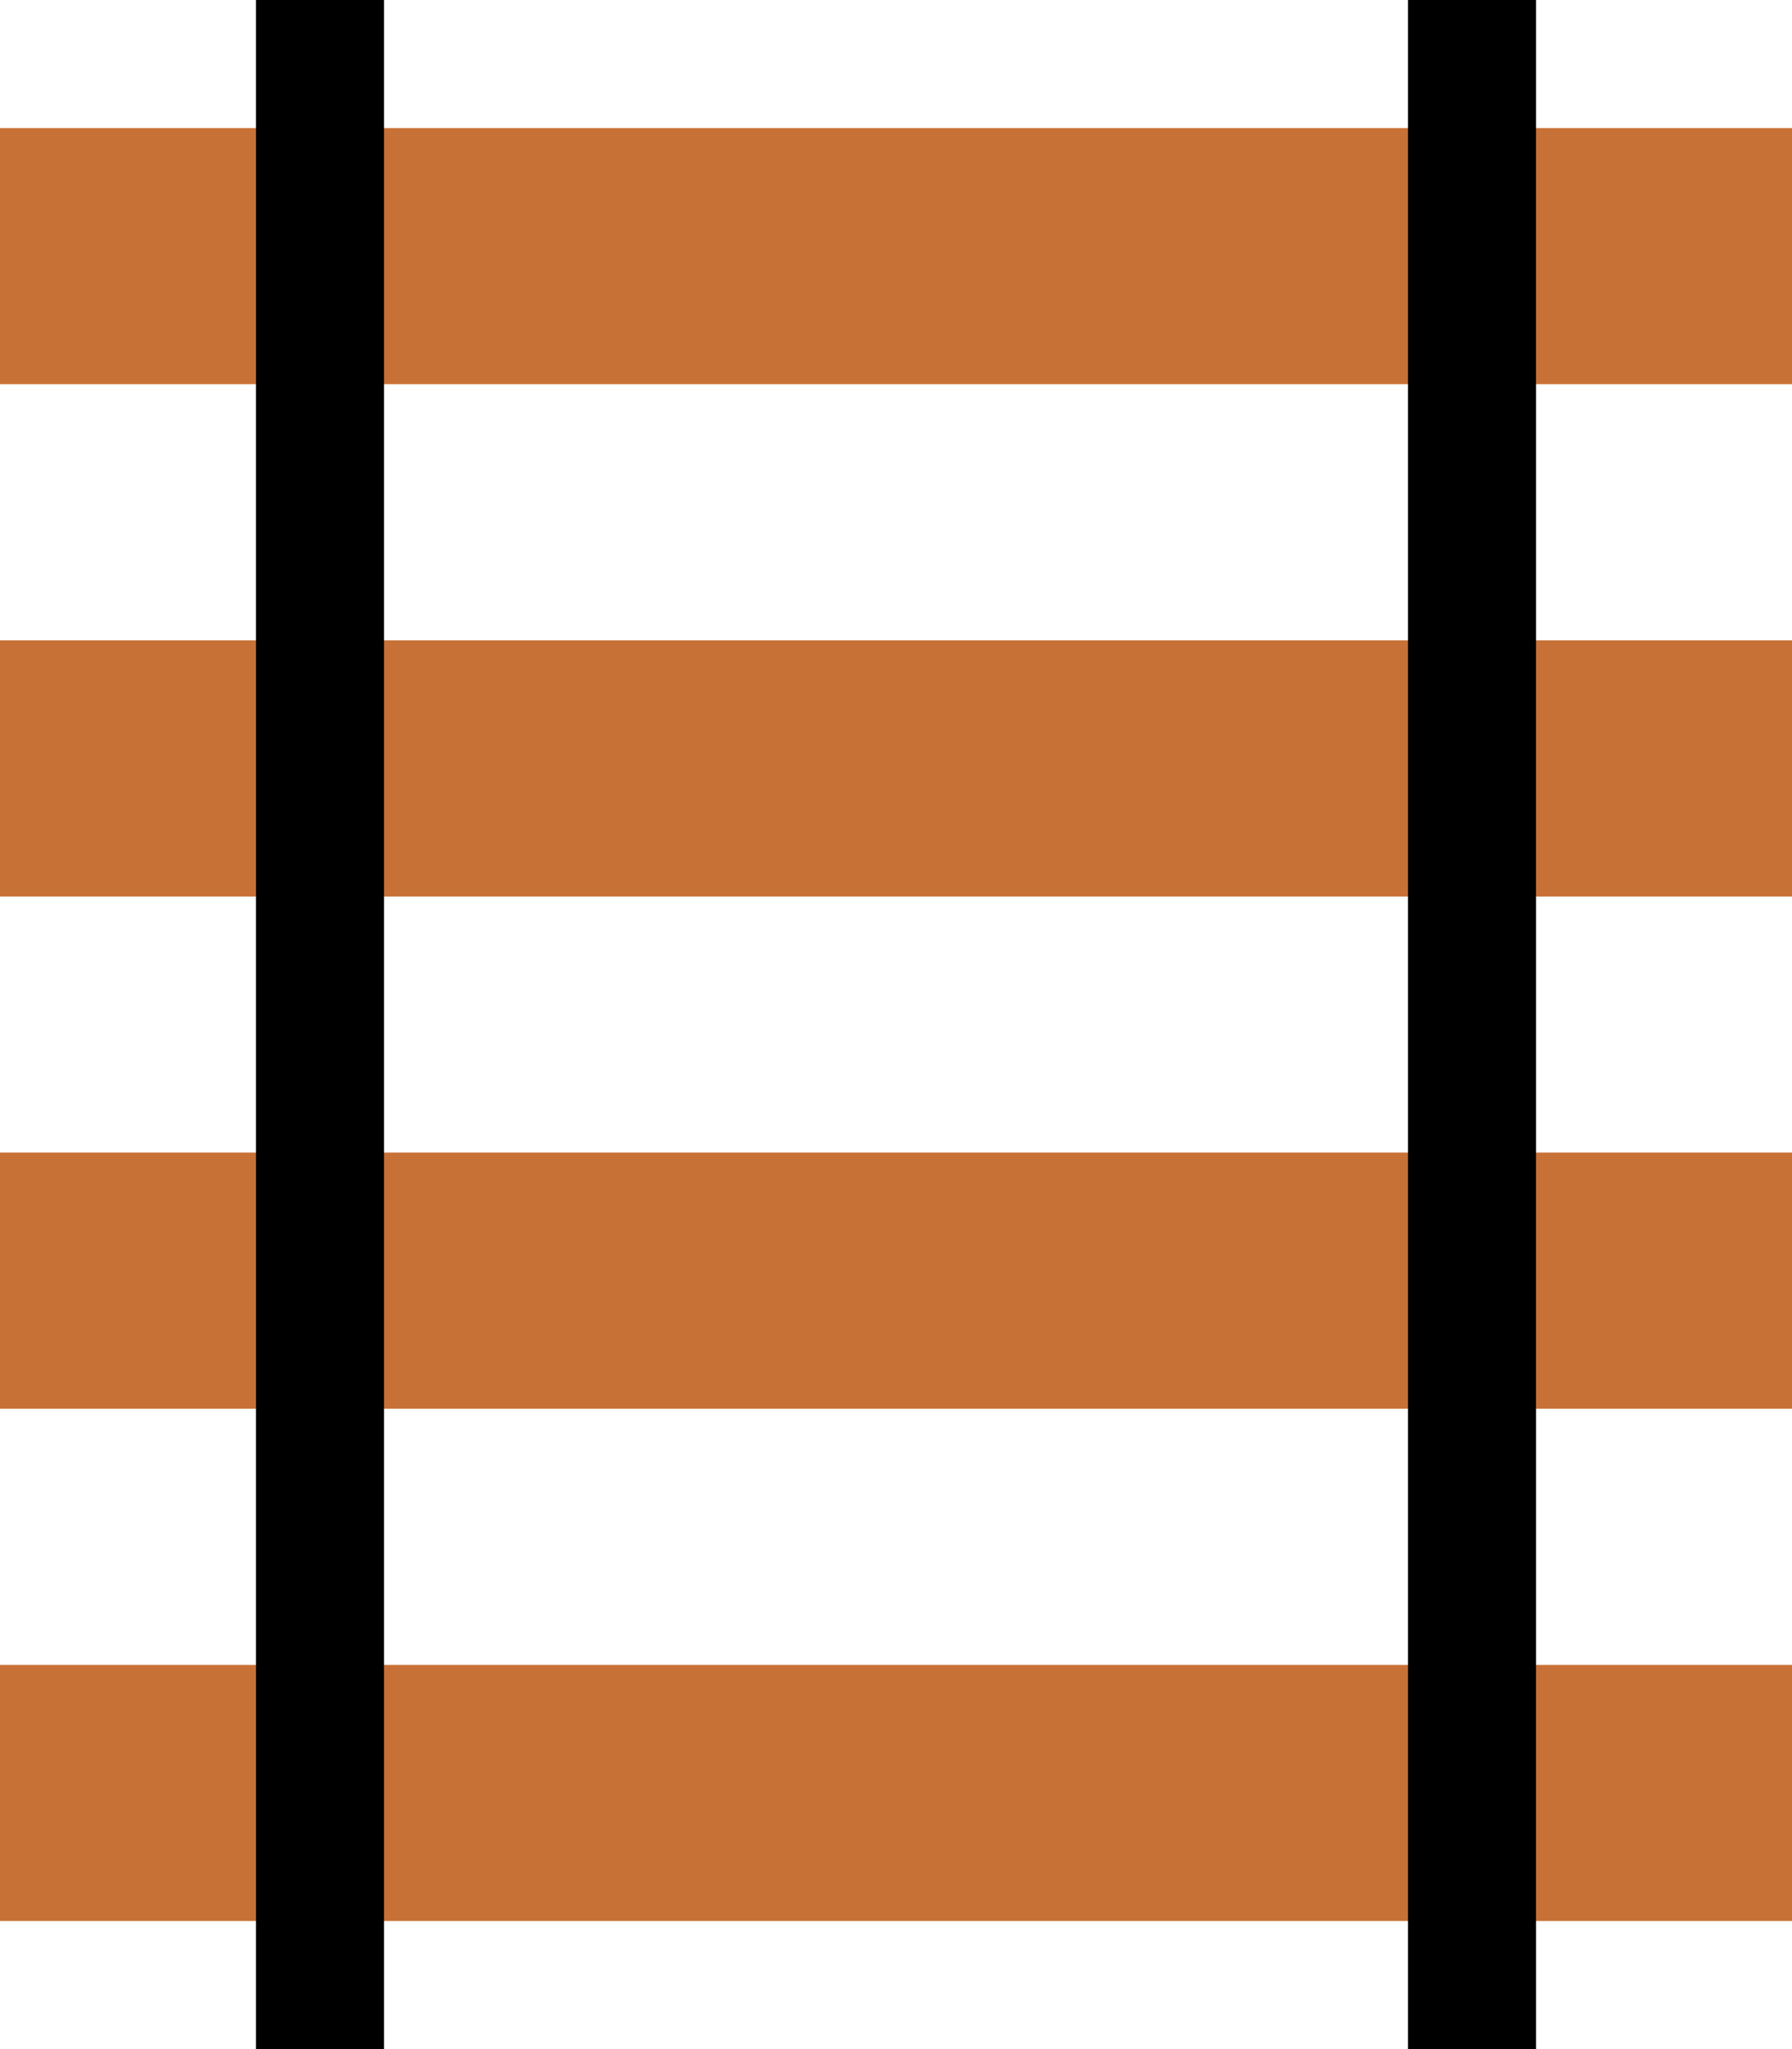
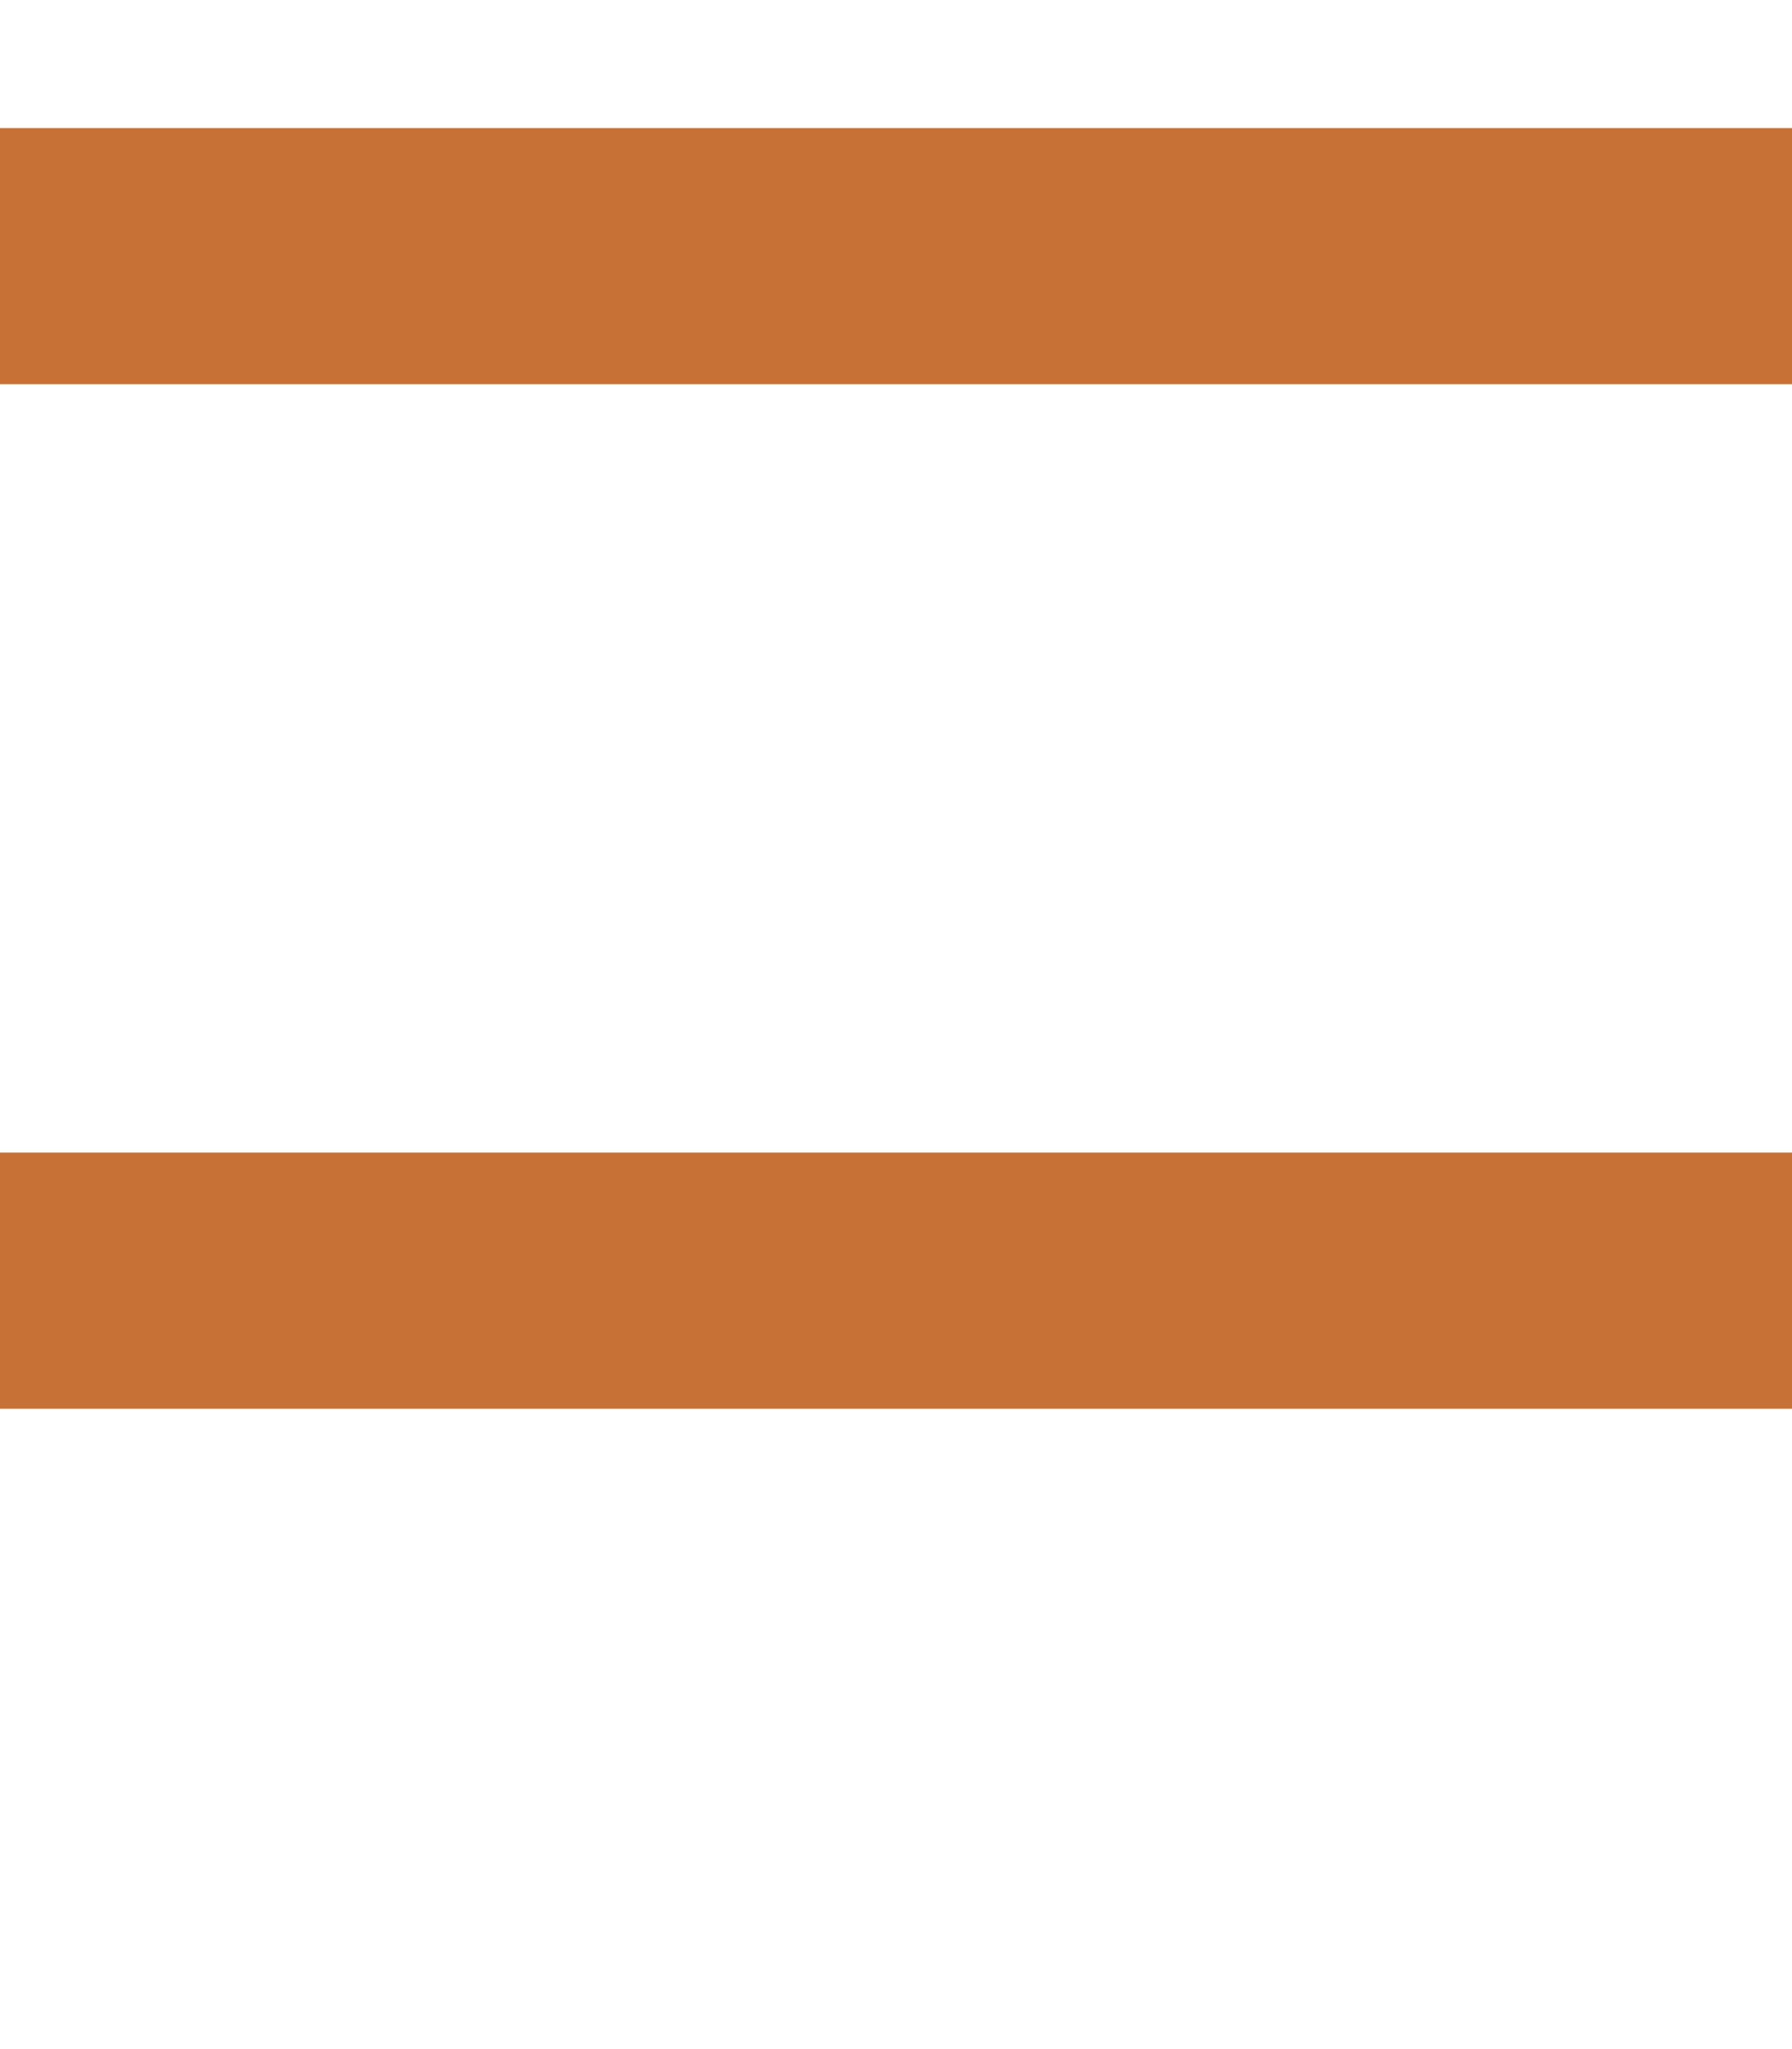
<svg xmlns="http://www.w3.org/2000/svg" xmlns:ns1="http://www.inkscape.org/namespaces/inkscape" xmlns:ns2="http://sodipodi.sourceforge.net/DTD/sodipodi-0.dtd" width="14" height="16" viewBox="0 0 14 16" id="svg4264" version="1.1" ns1:version="0.91 r13725" ns2:docname="rail_rail.svg">
  <defs id="defs4266">
    <pattern y="0" x="0" height="6" width="6" patternUnits="userSpaceOnUse" id="EMFhbasepattern" />
  </defs>
  <ns2:namedview id="base" pagecolor="#ffffff" bordercolor="#666666" borderopacity="1.0" ns1:pageopacity="0.0" ns1:pageshadow="2" ns1:zoom="22.627417" ns1:cx="-5.4137722" ns1:cy="3.2276789" ns1:document-units="px" ns1:current-layer="layer1" showgrid="true" units="px" ns1:snap-bbox="true" ns1:bbox-paths="true" ns1:bbox-nodes="true" ns1:snap-bbox-edge-midpoints="false" ns1:snap-bbox-midpoints="false">
    <ns1:grid type="xygrid" id="grid4137" />
  </ns2:namedview>
  <g ns1:label="Camada 1" ns1:groupmode="layer" id="layer1" transform="translate(0,-1036.362)">
    <path ns2:nodetypes="ccccc" style="fill:#c87137;fill-opacity:1" ns1:connector-curvature="0" id="path3387-0-99-7-4-2-9-2-8-6" d="m -1.3273442e-5,1039.362 0,-2 14,0 0,2 z" />
-     <path ns2:nodetypes="ccccc" style="fill:#c87137;fill-opacity:1" ns1:connector-curvature="0" id="path3387-0-99-7-4-2-9-2-2-0-3" d="m -3.2734417e-6,1043.362 0,-2 14,0 0,2 z" />
    <path ns2:nodetypes="ccccc" style="fill:#c87137;fill-opacity:1" ns1:connector-curvature="0" id="path3387-0-99-7-4-2-9-2-1-0-0" d="m -3.2734417e-6,1047.362 0,-2 14,0 0,2 z" />
-     <path ns2:nodetypes="ccccc" style="fill:#c87137;fill-opacity:1" ns1:connector-curvature="0" id="path3387-0-99-7-4-2-9-2-5-0-3" d="m -3.2734417e-6,1051.362 0,-2 14,0 0,2 z" />
-     <path ns2:nodetypes="ccccc" style="fill:#000000;fill-opacity:1" ns1:connector-curvature="0" id="path3387-0-99-9-7-8-7-9" d="m 3,1052.362 -1,0 0,-16 1,0 z" />
-     <path ns2:nodetypes="ccccc" style="fill:#000000;fill-opacity:1" ns1:connector-curvature="0" id="path3387-0-99-0-0-9-9-7-1" d="m 12,1052.362 -1,0 0,-16 1,0 z" />
  </g>
</svg>